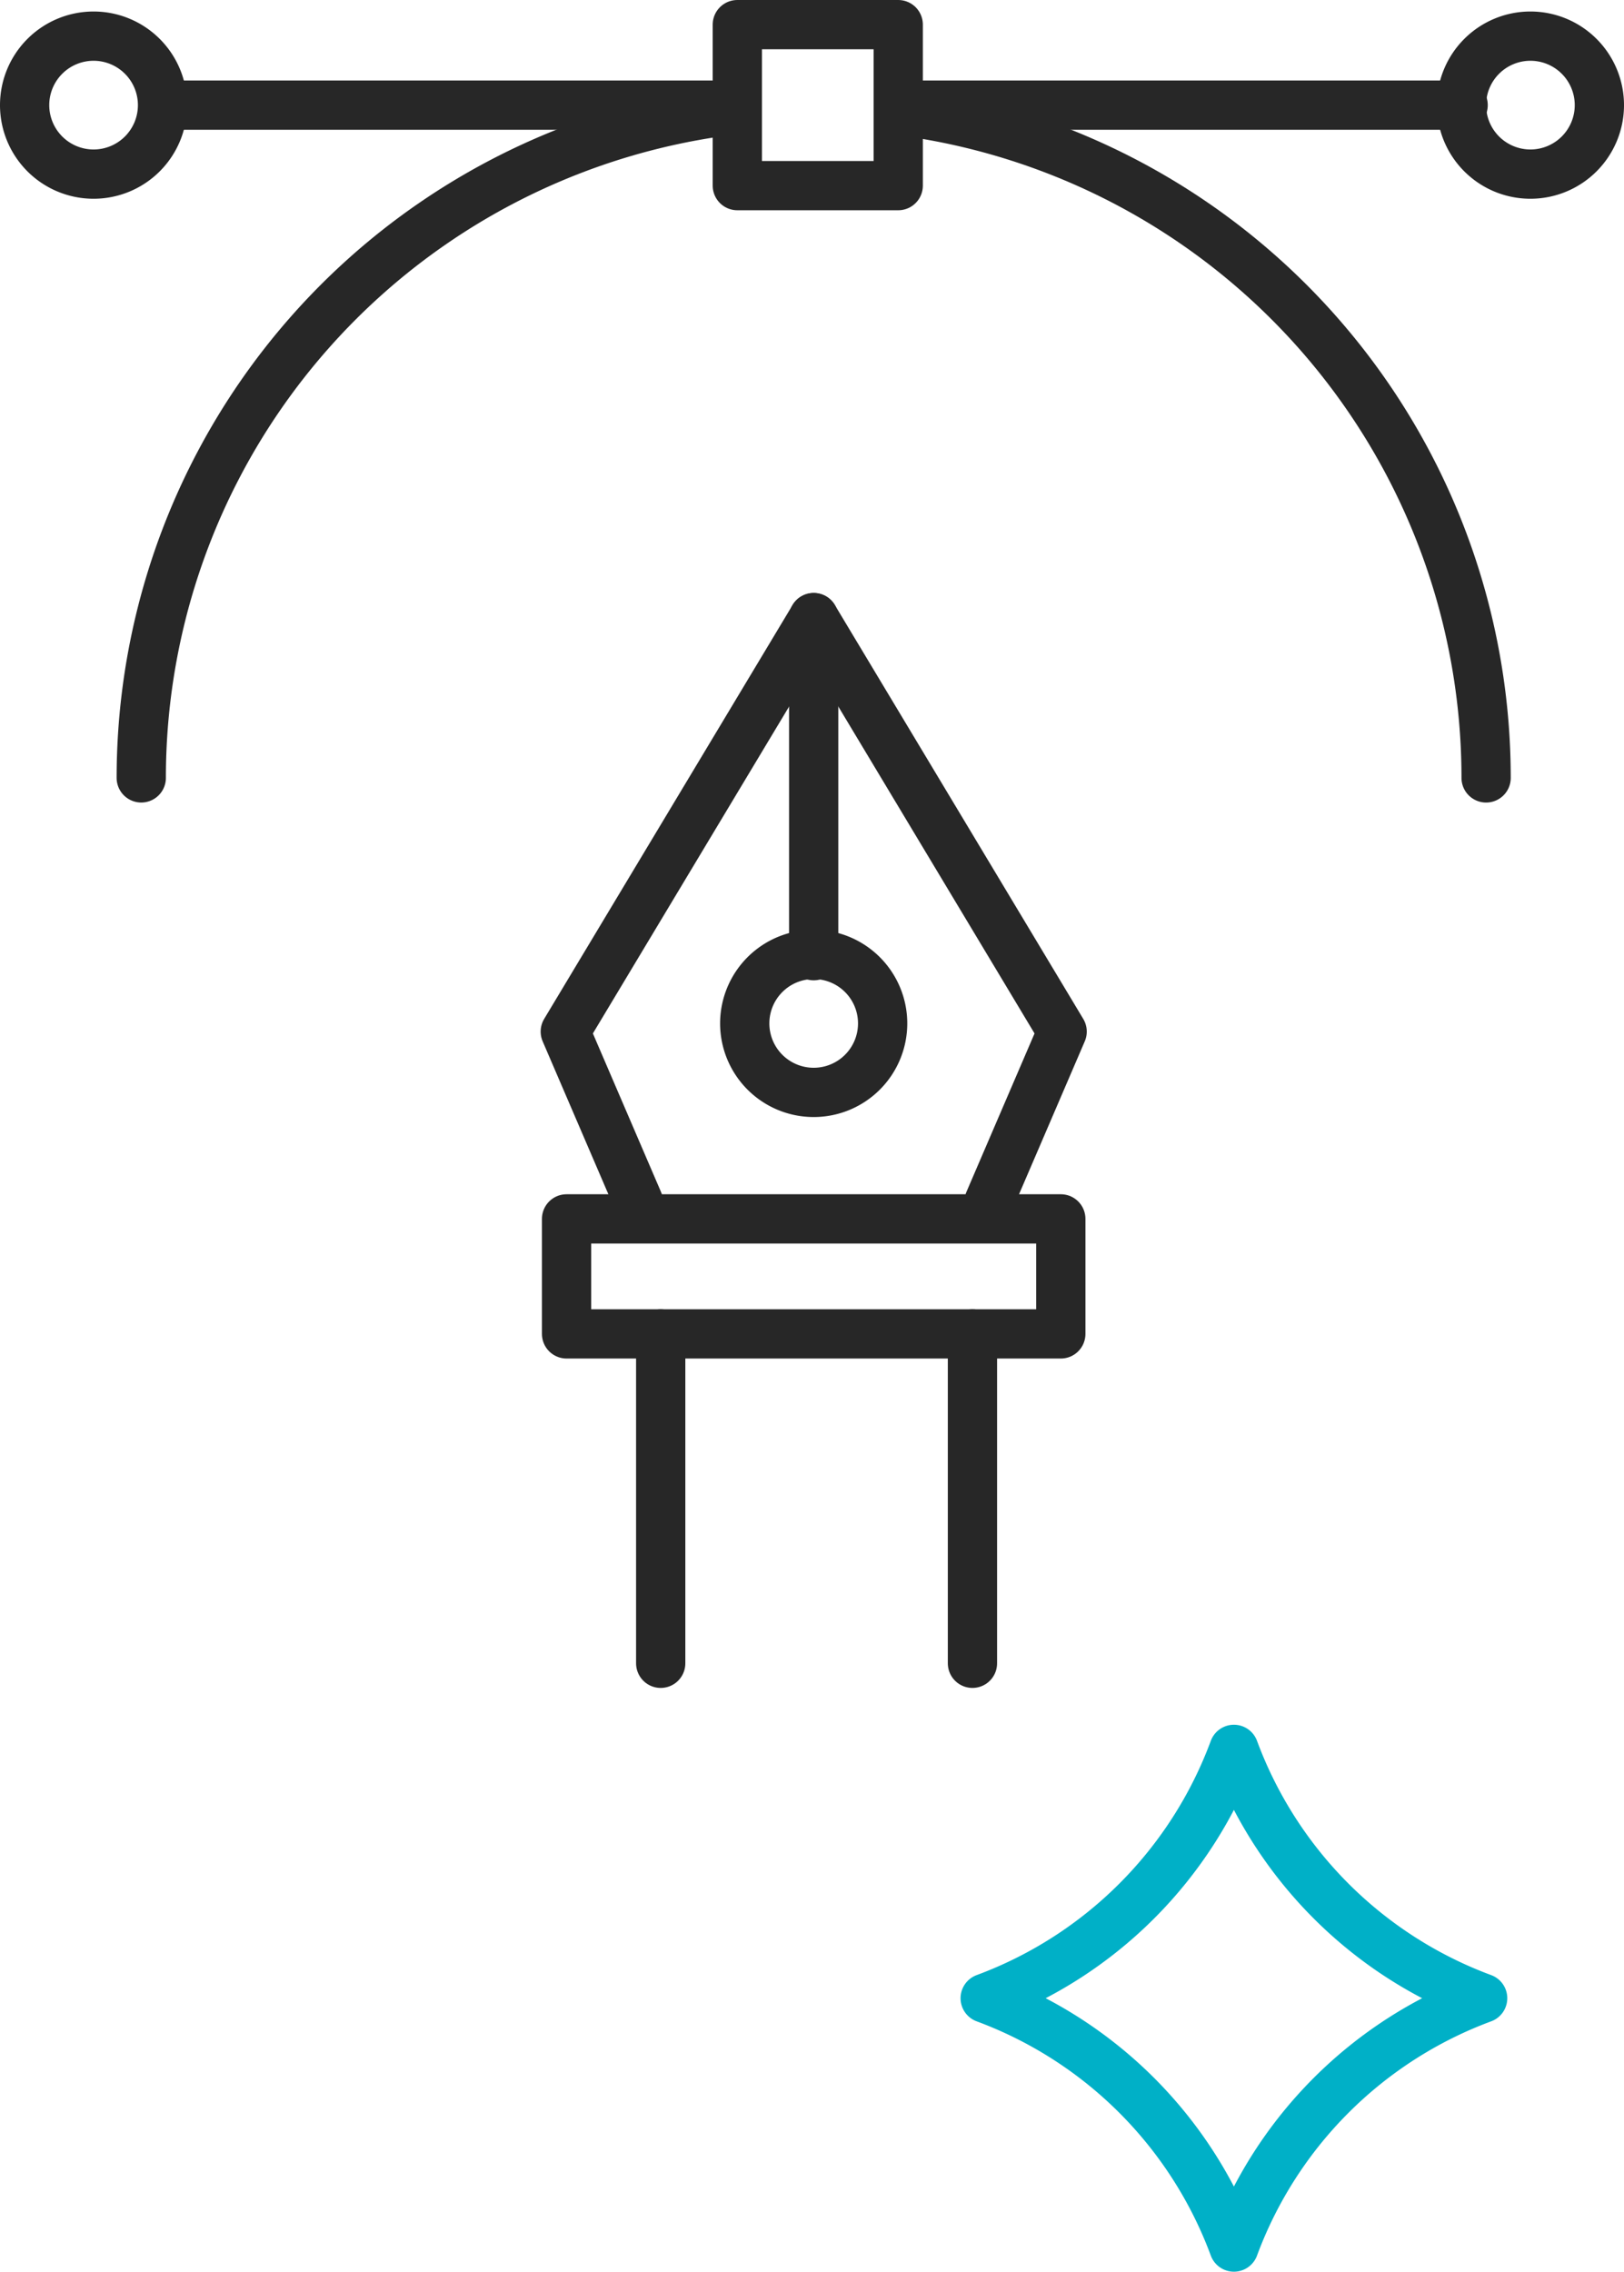
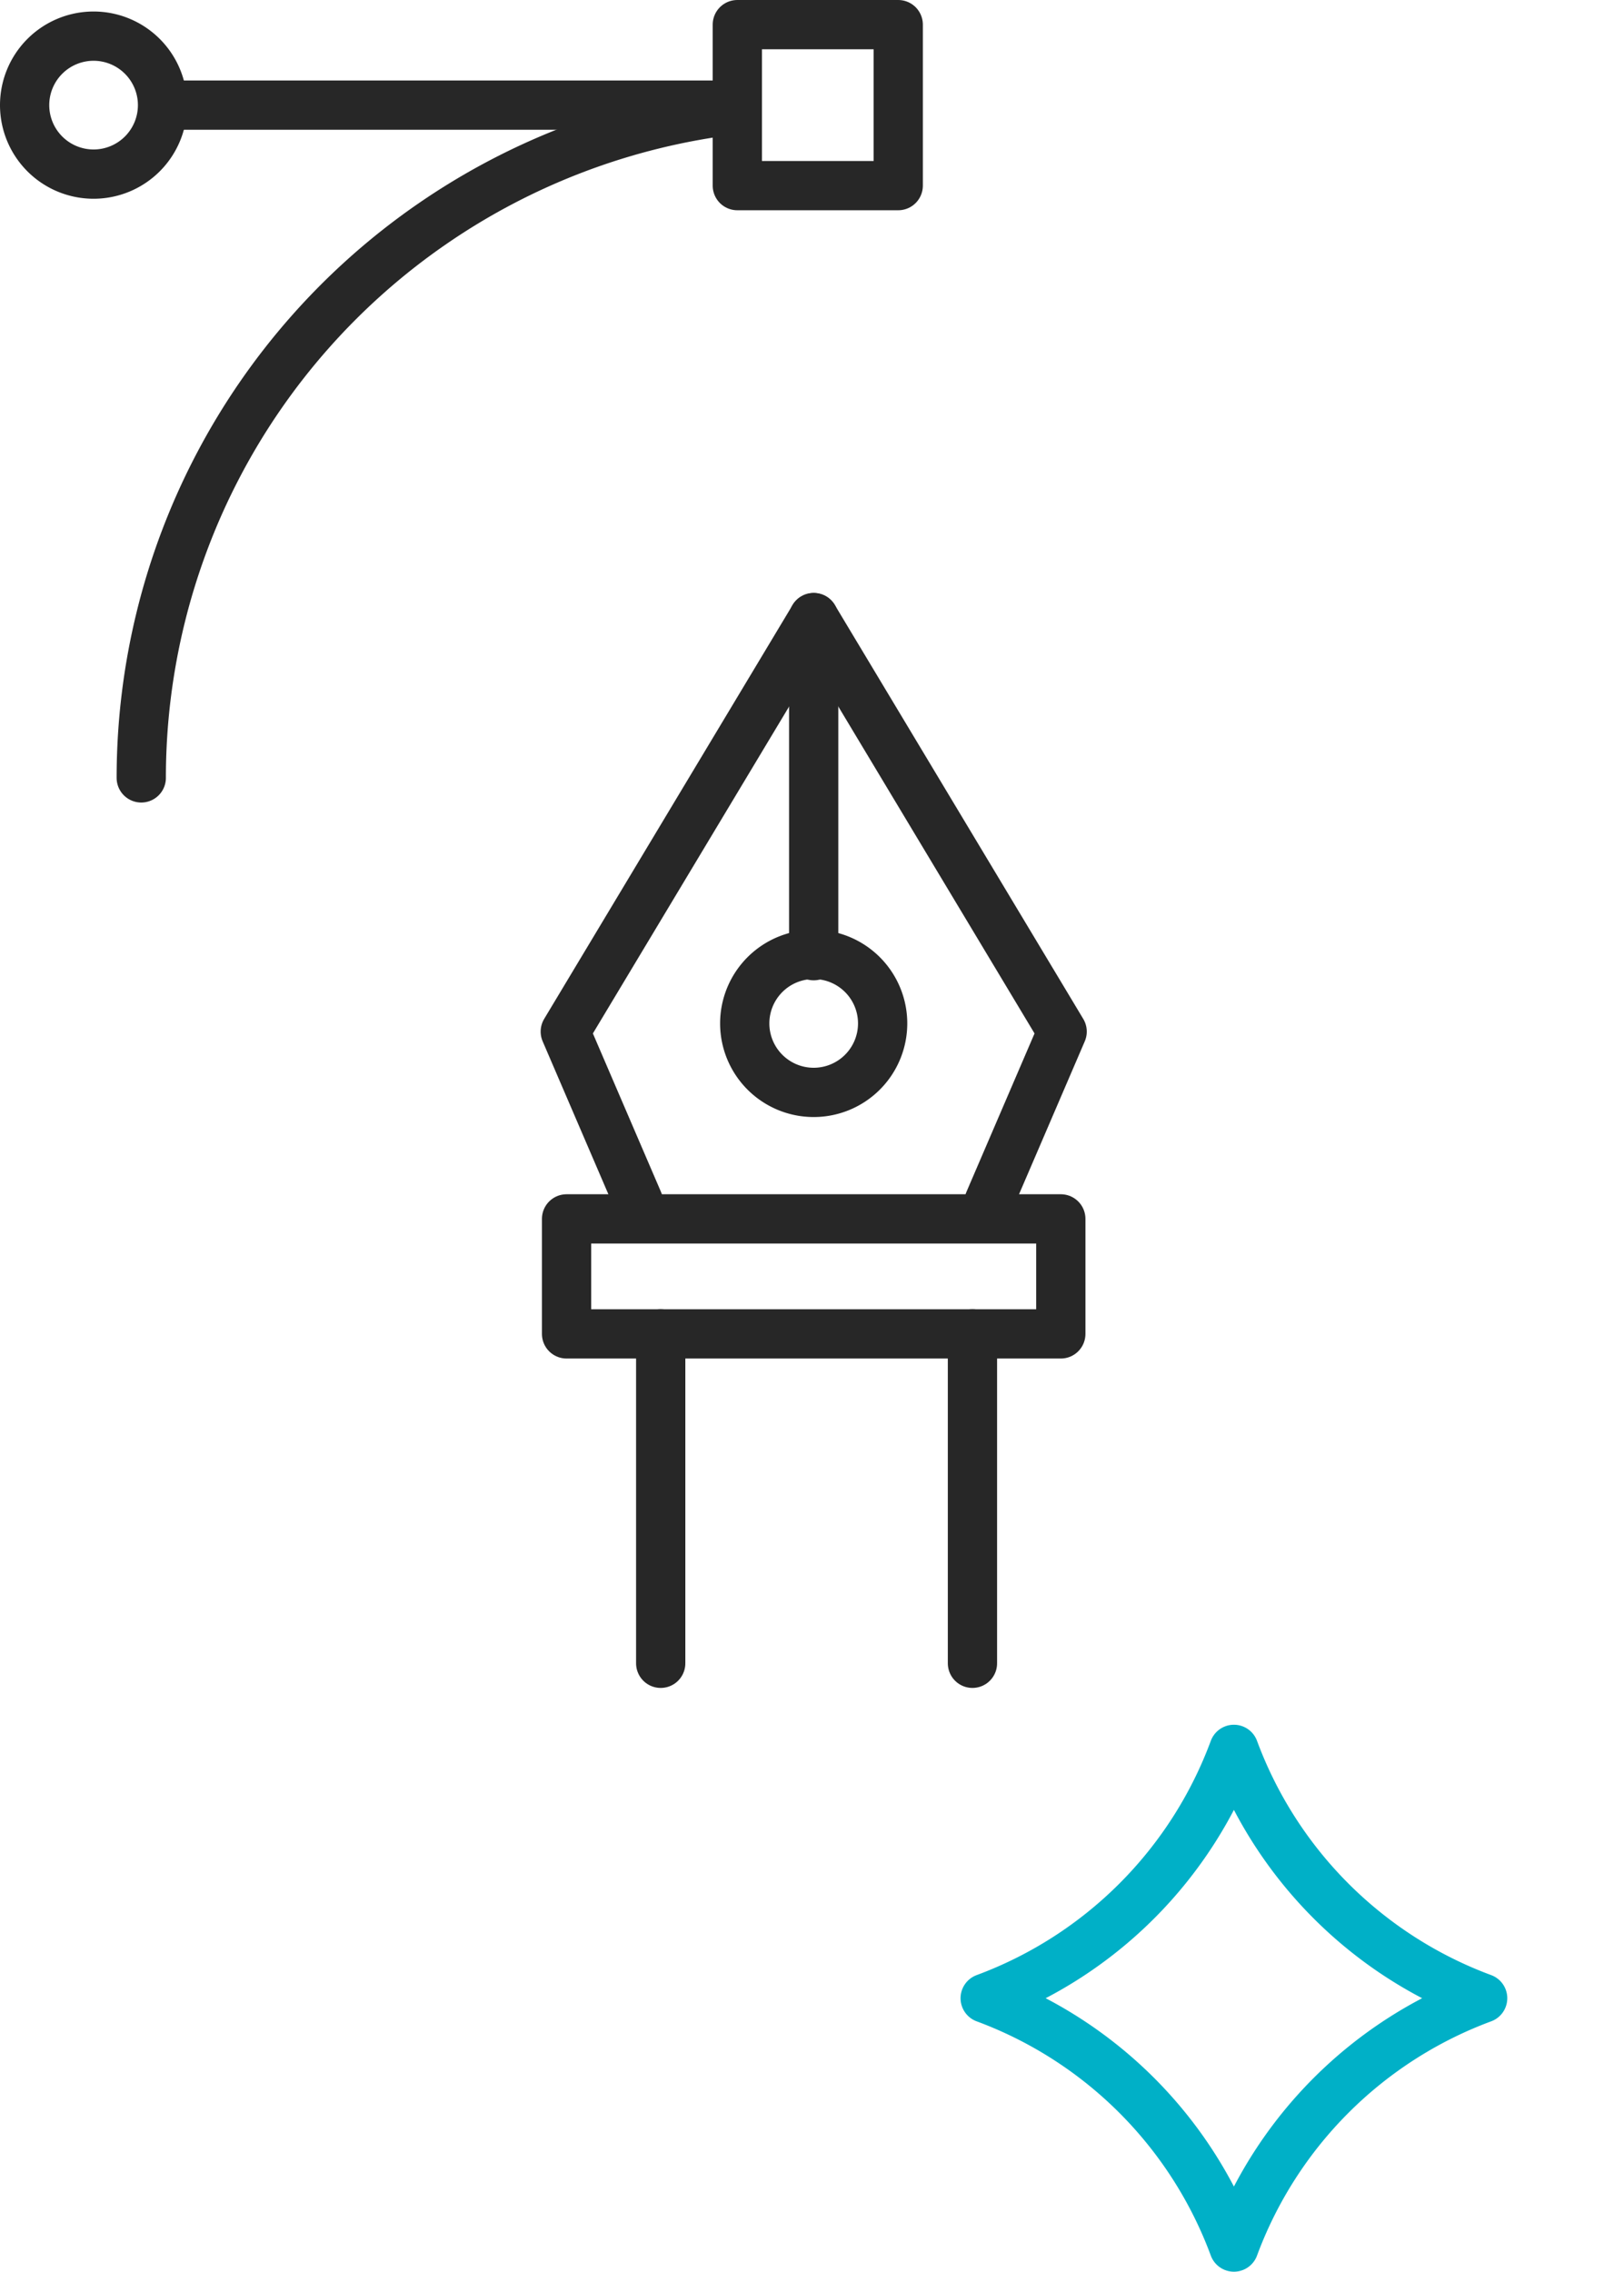
<svg xmlns="http://www.w3.org/2000/svg" width="65.945" height="92.21" viewBox="0 0 65.945 92.21">
  <g id="graphiste" transform="translate(-524.527 -56.527)">
-     <path id="Tracé_5510" data-name="Tracé 5510" d="M68.383,7.616A27.31,27.31,0,0,1,92.186,34.7" transform="translate(492.687 53.401)" fill="none" stroke="#272727" stroke-linecap="round" stroke-linejoin="round" stroke-width="2" />
    <path id="Tracé_5511" data-name="Tracé 5511" d="M9.978,34.67A27.31,27.31,0,0,1,34.035,7.556" transform="translate(520.285 53.43)" fill="none" stroke="#272727" stroke-linecap="round" stroke-linejoin="round" stroke-width="2" />
-     <line id="Ligne_133" data-name="Ligne 133" x2="22.576" transform="translate(561.364 60.794)" fill="none" stroke="#272727" stroke-linecap="round" stroke-linejoin="round" stroke-width="2" />
    <line id="Ligne_134" data-name="Ligne 134" x2="22.959" transform="translate(531.197 60.794)" fill="none" stroke="#272727" stroke-linecap="round" stroke-linejoin="round" stroke-width="2" />
    <path id="Tracé_5512" data-name="Tracé 5512" d="M6.6,4.685a2.8,2.8,0,1,1-2.8-2.8A2.8,2.8,0,0,1,6.6,4.685Z" transform="translate(524.527 56.109)" fill="none" stroke="#272727" stroke-linecap="round" stroke-linejoin="round" stroke-width="2" />
-     <path id="Tracé_5513" data-name="Tracé 5513" d="M117.212,4.685a2.8,2.8,0,1,1-2.8-2.8A2.8,2.8,0,0,1,117.212,4.685Z" transform="translate(472.26 56.109)" fill="none" stroke="#272727" stroke-linecap="round" stroke-linejoin="round" stroke-width="2" />
    <rect id="Rectangle_1429" data-name="Rectangle 1429" width="6.534" height="6.534" transform="translate(554.467 57.527)" fill="none" stroke="#272727" stroke-linecap="round" stroke-linejoin="round" stroke-width="2" />
    <g id="Groupe_3116" data-name="Groupe 3116" transform="translate(385 15)">
      <path id="Tracé_5508" data-name="Tracé 5508" d="M59.828,45.683l2.967-6.9-10.088-16.8-10.088,16.8,2.967,6.9" transform="translate(119.862 44.615)" fill="none" stroke="#272727" stroke-linecap="round" stroke-linejoin="round" stroke-width="2" />
      <rect id="Rectangle_1428" data-name="Rectangle 1428" width="20.07" height="4.668" transform="translate(162.533 91)" fill="none" stroke="#272727" stroke-linecap="round" stroke-linejoin="round" stroke-width="2" />
      <line id="Ligne_132" data-name="Ligne 132" y2="13.724" transform="translate(172.568 66.593)" fill="none" stroke="#272727" stroke-linecap="round" stroke-linejoin="round" stroke-width="2" />
      <path id="Tracé_5509" data-name="Tracé 5509" d="M62.035,50.7a2.8,2.8,0,1,1-2.8-2.8A2.8,2.8,0,0,1,62.035,50.7Z" transform="translate(113.333 32.366)" fill="none" stroke="#272727" stroke-linecap="round" stroke-linejoin="round" stroke-width="2" />
      <line id="Ligne_135" data-name="Ligne 135" y2="13.37" transform="translate(166.356 95.668)" fill="none" stroke="#272727" stroke-linecap="round" stroke-linejoin="round" stroke-width="2" />
      <line id="Ligne_136" data-name="Ligne 136" y2="13.37" transform="translate(179.015 95.668)" fill="none" stroke="#272727" stroke-linecap="round" stroke-linejoin="round" stroke-width="2" />
    </g>
    <path id="Tracé_5542" data-name="Tracé 5542" d="M11.1,1h0a17.1,17.1,0,0,0,10.1,10.1,17.1,17.1,0,0,0-10.1,10.1A17.1,17.1,0,0,0,1,11.1,17.1,17.1,0,0,0,11.1,1Z" transform="translate(563.532 126.532)" fill="none" stroke="#00b0c7" stroke-linecap="round" stroke-linejoin="round" stroke-width="2" />
  </g>
</svg>